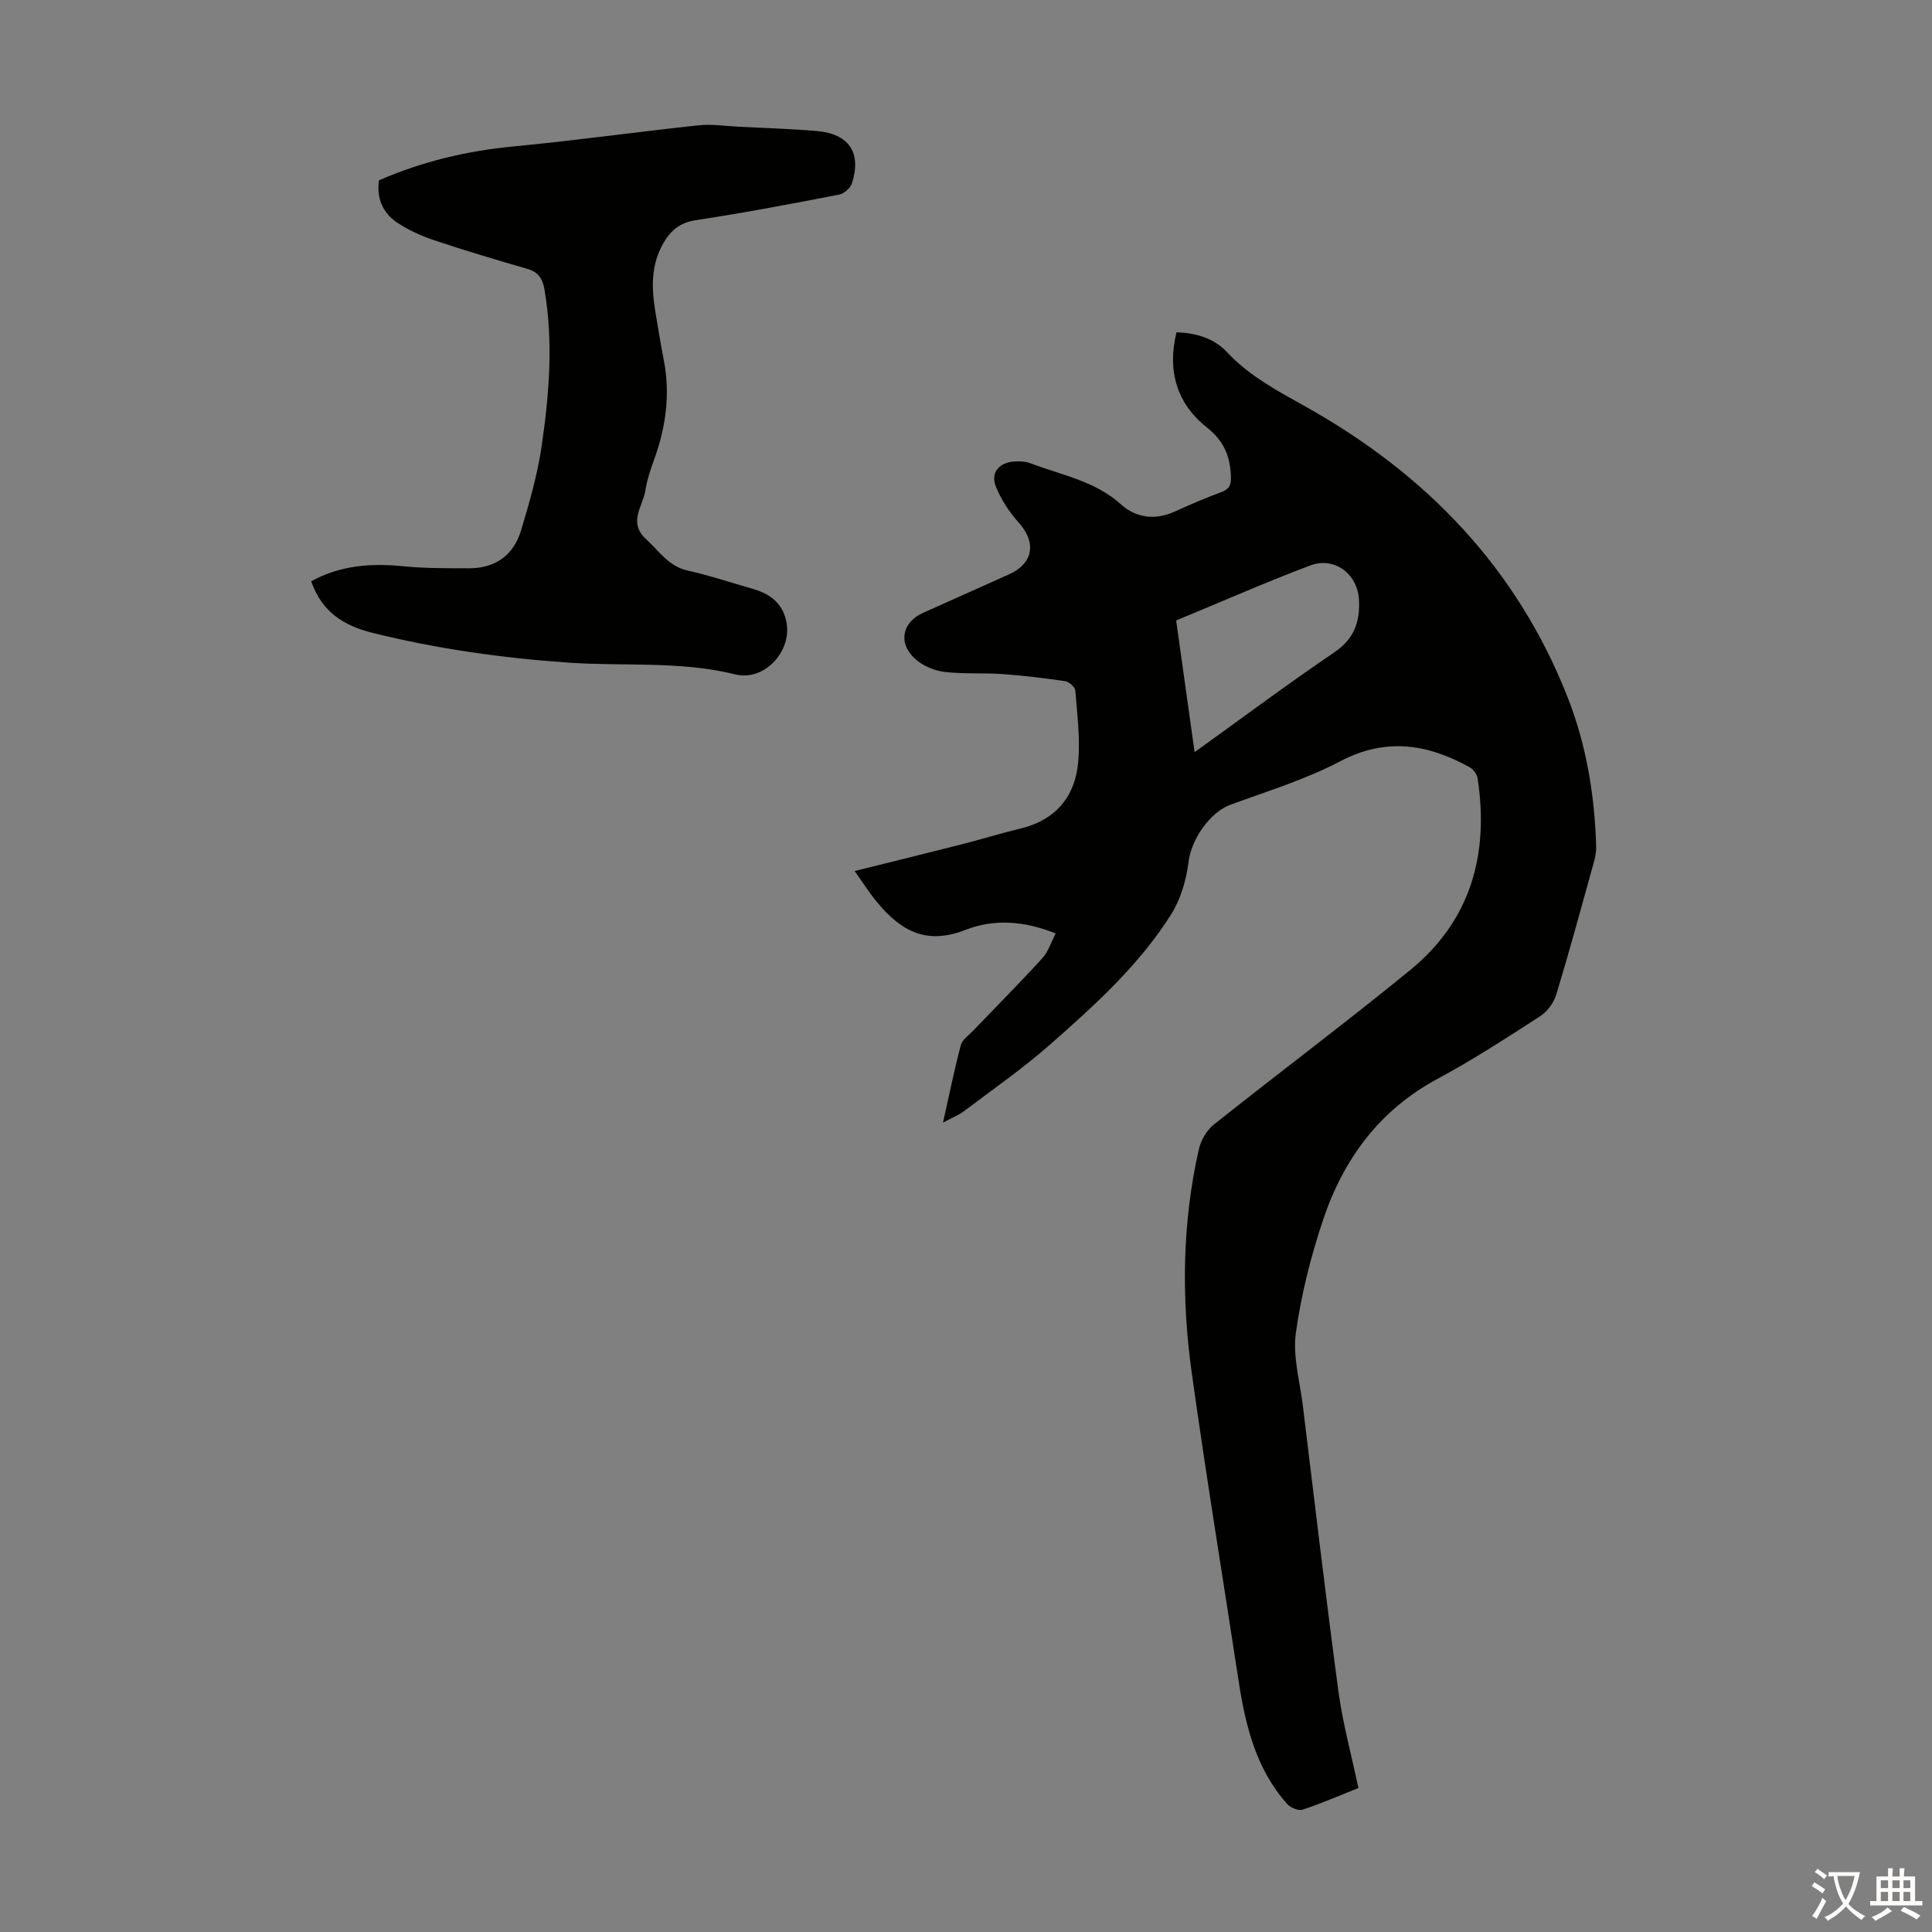
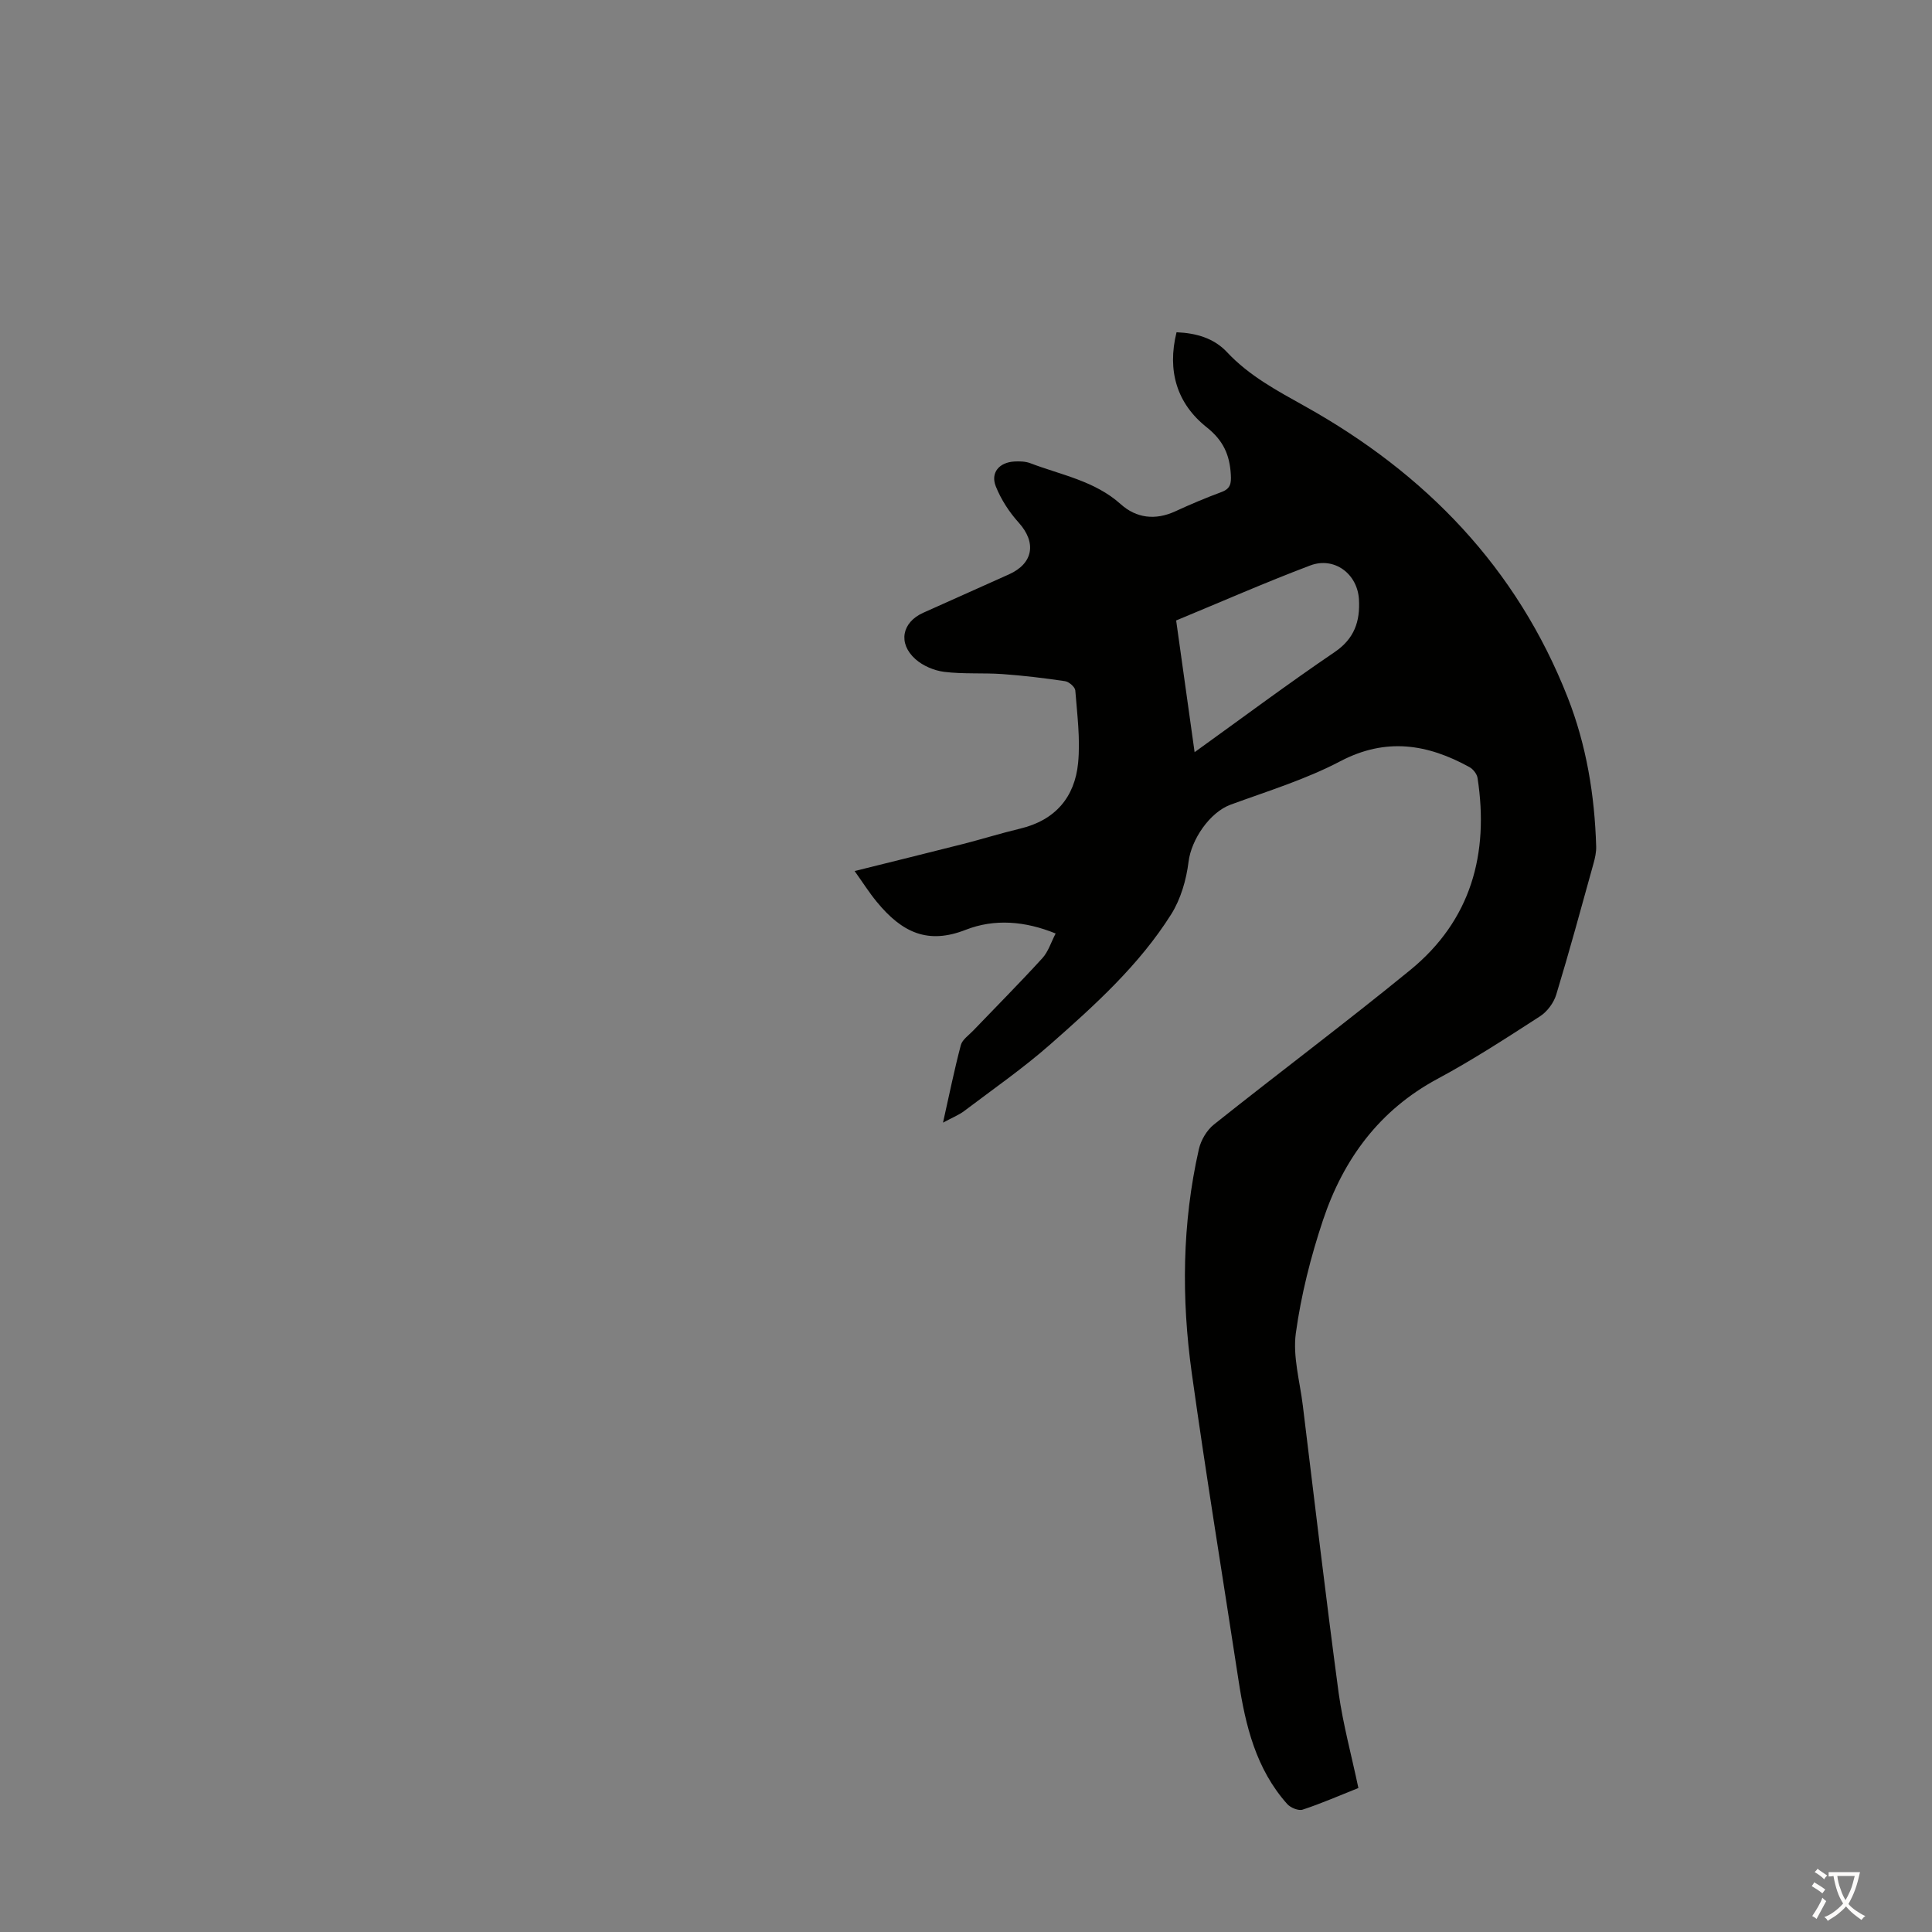
<svg xmlns="http://www.w3.org/2000/svg" enable-background="new 0 0 400 400" viewBox="0 0 400 400">
  <rect x="0" y="0" width="400" height="400" fill="#808080" stroke="none" />
  <path d="m281.24 370.19c-4.05 1.61-7.74 3.23-11.55 4.48-.86.28-2.5-.4-3.19-1.17-6.46-7.24-8.64-16.23-10.06-25.5-3.24-21.22-6.72-42.41-9.69-63.67-2.16-15.49-2.02-31.04 1.46-46.39.42-1.87 1.64-3.95 3.13-5.13 13.48-10.74 27.29-21.07 40.63-31.97 12.58-10.28 16.36-24.05 13.94-39.77-.13-.83-.91-1.82-1.66-2.24-8.69-4.79-17.29-6.19-26.76-1.22-7.16 3.76-15.04 6.18-22.69 8.98-4.36 1.59-8.16 7.26-8.72 11.81-.46 3.75-1.62 7.76-3.62 10.93-6.63 10.51-15.83 18.82-25.07 26.95-5.61 4.93-11.79 9.22-17.76 13.74-1.11.84-2.45 1.36-4.39 2.41 1.32-5.9 2.36-11.02 3.69-16.05.3-1.14 1.64-2.03 2.55-2.99 4.78-4.99 9.66-9.89 14.32-15 1.23-1.34 1.8-3.28 2.76-5.12-6.36-2.59-12.68-3.09-18.63-.76-7.72 3.02-13.09.71-18.45-5.85-1.55-1.89-2.86-3.97-4.54-6.32 7.69-1.92 15.01-3.71 22.32-5.57 4.01-1.02 7.96-2.26 11.98-3.22 7.22-1.73 11.28-6.48 11.97-13.58.48-4.95-.19-10.02-.58-15.02-.06-.72-1.31-1.8-2.13-1.92-4.3-.64-8.63-1.16-12.96-1.47-4.01-.28-8.08.03-12.05-.46-2.08-.26-4.4-1.24-5.96-2.63-3.67-3.28-2.79-7.63 1.61-9.6 5.91-2.65 11.84-5.29 17.75-7.95 5.08-2.28 5.73-6.61 2.02-10.72-1.96-2.17-3.66-4.79-4.74-7.5-1.13-2.84.7-4.97 3.84-5.15 1.1-.06 2.3-.03 3.3.35 6.41 2.45 13.33 3.64 18.73 8.49 3.23 2.9 7.17 3.37 11.28 1.48 3.14-1.45 6.34-2.8 9.58-4 1.88-.7 2.03-1.8 1.93-3.6-.23-4.08-1.55-7.07-5-9.81-6.17-4.9-8.22-11.68-6.24-19.67 4.12.17 7.76 1.24 10.45 4.12 4.61 4.93 10.4 7.99 16.17 11.22 24.93 13.92 43.82 33.4 54.37 60.28 3.87 9.87 5.58 20.24 5.89 30.82.04 1.2-.24 2.45-.57 3.62-2.51 9.05-4.97 18.11-7.7 27.09-.52 1.7-1.88 3.53-3.38 4.49-6.95 4.49-13.91 9.02-21.19 12.93-12.07 6.48-19.5 16.66-23.71 29.23-2.54 7.6-4.54 15.5-5.63 23.42-.66 4.83.83 9.96 1.44 14.95 2.43 19.88 4.77 39.77 7.43 59.61.91 6.48 2.66 12.87 4.08 19.62zm-33.91-214.46c10.05-7.23 19.37-14.19 28.99-20.72 4.11-2.79 5.28-6.37 5.04-10.85-.28-5.34-5.09-8.98-10.11-7.08-9.28 3.51-18.38 7.51-27.74 11.38 1.25 8.99 2.49 17.8 3.82 27.27z" fill="#010100" />
-   <path d="m64.43 120.35c6.1-3.37 12.53-3.77 19.24-3.1 4.43.44 8.91.39 13.37.41 5.46.03 9.27-2.67 10.83-7.82 1.73-5.75 3.42-11.59 4.28-17.52 1.56-10.74 2.44-21.57.57-32.42-.39-2.23-1.27-3.58-3.53-4.23-6.43-1.86-12.86-3.77-19.21-5.9-2.72-.91-5.43-2.13-7.8-3.72-2.98-2-4.24-5.07-3.72-8.71 8.95-3.91 18.19-6.1 27.85-7.02 12.8-1.22 25.55-3.01 38.33-4.38 2.74-.29 5.56.16 8.34.3 5.36.27 10.73.43 16.08.88 6.71.56 9.36 4.49 7.32 10.84-.32.98-1.62 2.13-2.63 2.33-9.88 1.91-19.76 3.79-29.71 5.3-3.32.5-5.22 2.18-6.73 4.81-2.54 4.44-2.44 9.2-1.64 14.03.56 3.42 1.12 6.84 1.78 10.24 1.35 7.01.4 13.77-2 20.42-.76 2.1-1.49 4.25-1.83 6.44-.53 3.34-3.66 6.62.18 10.13 2.69 2.46 4.62 5.6 8.61 6.48 4.57 1.01 9.03 2.53 13.54 3.81 3.75 1.07 6.36 3.25 6.94 7.29.85 5.87-4.79 11.84-10.63 10.39-11.38-2.82-22.94-1.65-34.39-2.43-13.76-.94-27.32-2.84-40.73-6.17-6.13-1.52-10.53-4.42-12.71-10.68z" fill="#010100" />
  <g fill="#fcfbfa">
    <path d="m377.9 391.2c-.2.3-.4.5-.6.8-.7-.6-1.4-1-2.2-1.5.2-.3.4-.5.5-.8.6.4 1.4.8 2.3 1.5zm-1.8 6.1c-.2-.2-.5-.4-.9-.6.4-.6.8-1.2 1.2-1.9s.7-1.3.9-1.9c.3.3.5.5.8.7-.7 1.3-1.4 2.6-2 3.7zm2.2-9c-.3.3-.5.5-.6.8-.6-.6-1.3-1.1-2-1.5.3-.3.5-.5.6-.7.6.5 1.3.9 2 1.4zm.3.2v-.9h2 4.5c-.3 1.3-.6 2.5-1 3.6s-.9 2.1-1.4 3c.4.5 1 1 1.6 1.4s1.2.8 1.9 1.1c-.3.2-.5.4-.8.8-.4-.3-1-.7-1.6-1.2s-1.2-1.1-1.6-1.6c-.5.6-1.1 1.1-1.7 1.6s-1.4.9-2.1 1.4c-.1-.3-.3-.5-.7-.8.6-.2 1.2-.5 1.9-1s1.4-1.1 2-1.8c-.5-.8-.9-1.6-1.2-2.5s-.6-2-.8-3.2c-.4.1-.7.1-1 .1zm2.5 2.7c.3 1 .7 1.7 1 2.2.3-.5.6-1.1 1-2s.6-1.9.9-3h-3.2-.4c.1.9.3 1.8.7 2.8z" />
-     <path d="m396.5 388.5v1.5 3.6h1.5v.9c-.4 0-1 0-1.7 0h-7.9c-.5 0-.9 0-1.2 0v-.9h1.3v-3.5c0-.7 0-1.2 0-1.6h2.4c0-.8 0-1.4 0-1.7h1c0 .3-.1.8-.1 1.7h1.5c0-.8 0-1.4 0-1.7h1c0 .3-.1.9-.1 1.7zm-8.2 9.2c-.2-.3-.5-.5-.8-.8.8-.3 1.4-.6 1.9-.9s1-.7 1.4-1.1c.3.3.6.5.9.8-1.6 1-2.8 1.6-3.4 2zm2.6-6.8v-1.6h-1.5v1.6zm0 2.7v-1.9h-1.5v1.9zm2.4-2.7v-1.6h-1.5v1.6zm0 2.7v-1.9h-1.5v1.9zm.2 2 .7-.8c.4.2.9.5 1.6.8s1.3.7 1.8 1c-.3.3-.5.5-.8.8-.4-.3-1.5-1-3.3-1.8zm2-4.7v-1.6h-1.4v1.6zm0 2.7v-1.9h-1.4v1.9z" />
  </g>
</svg>